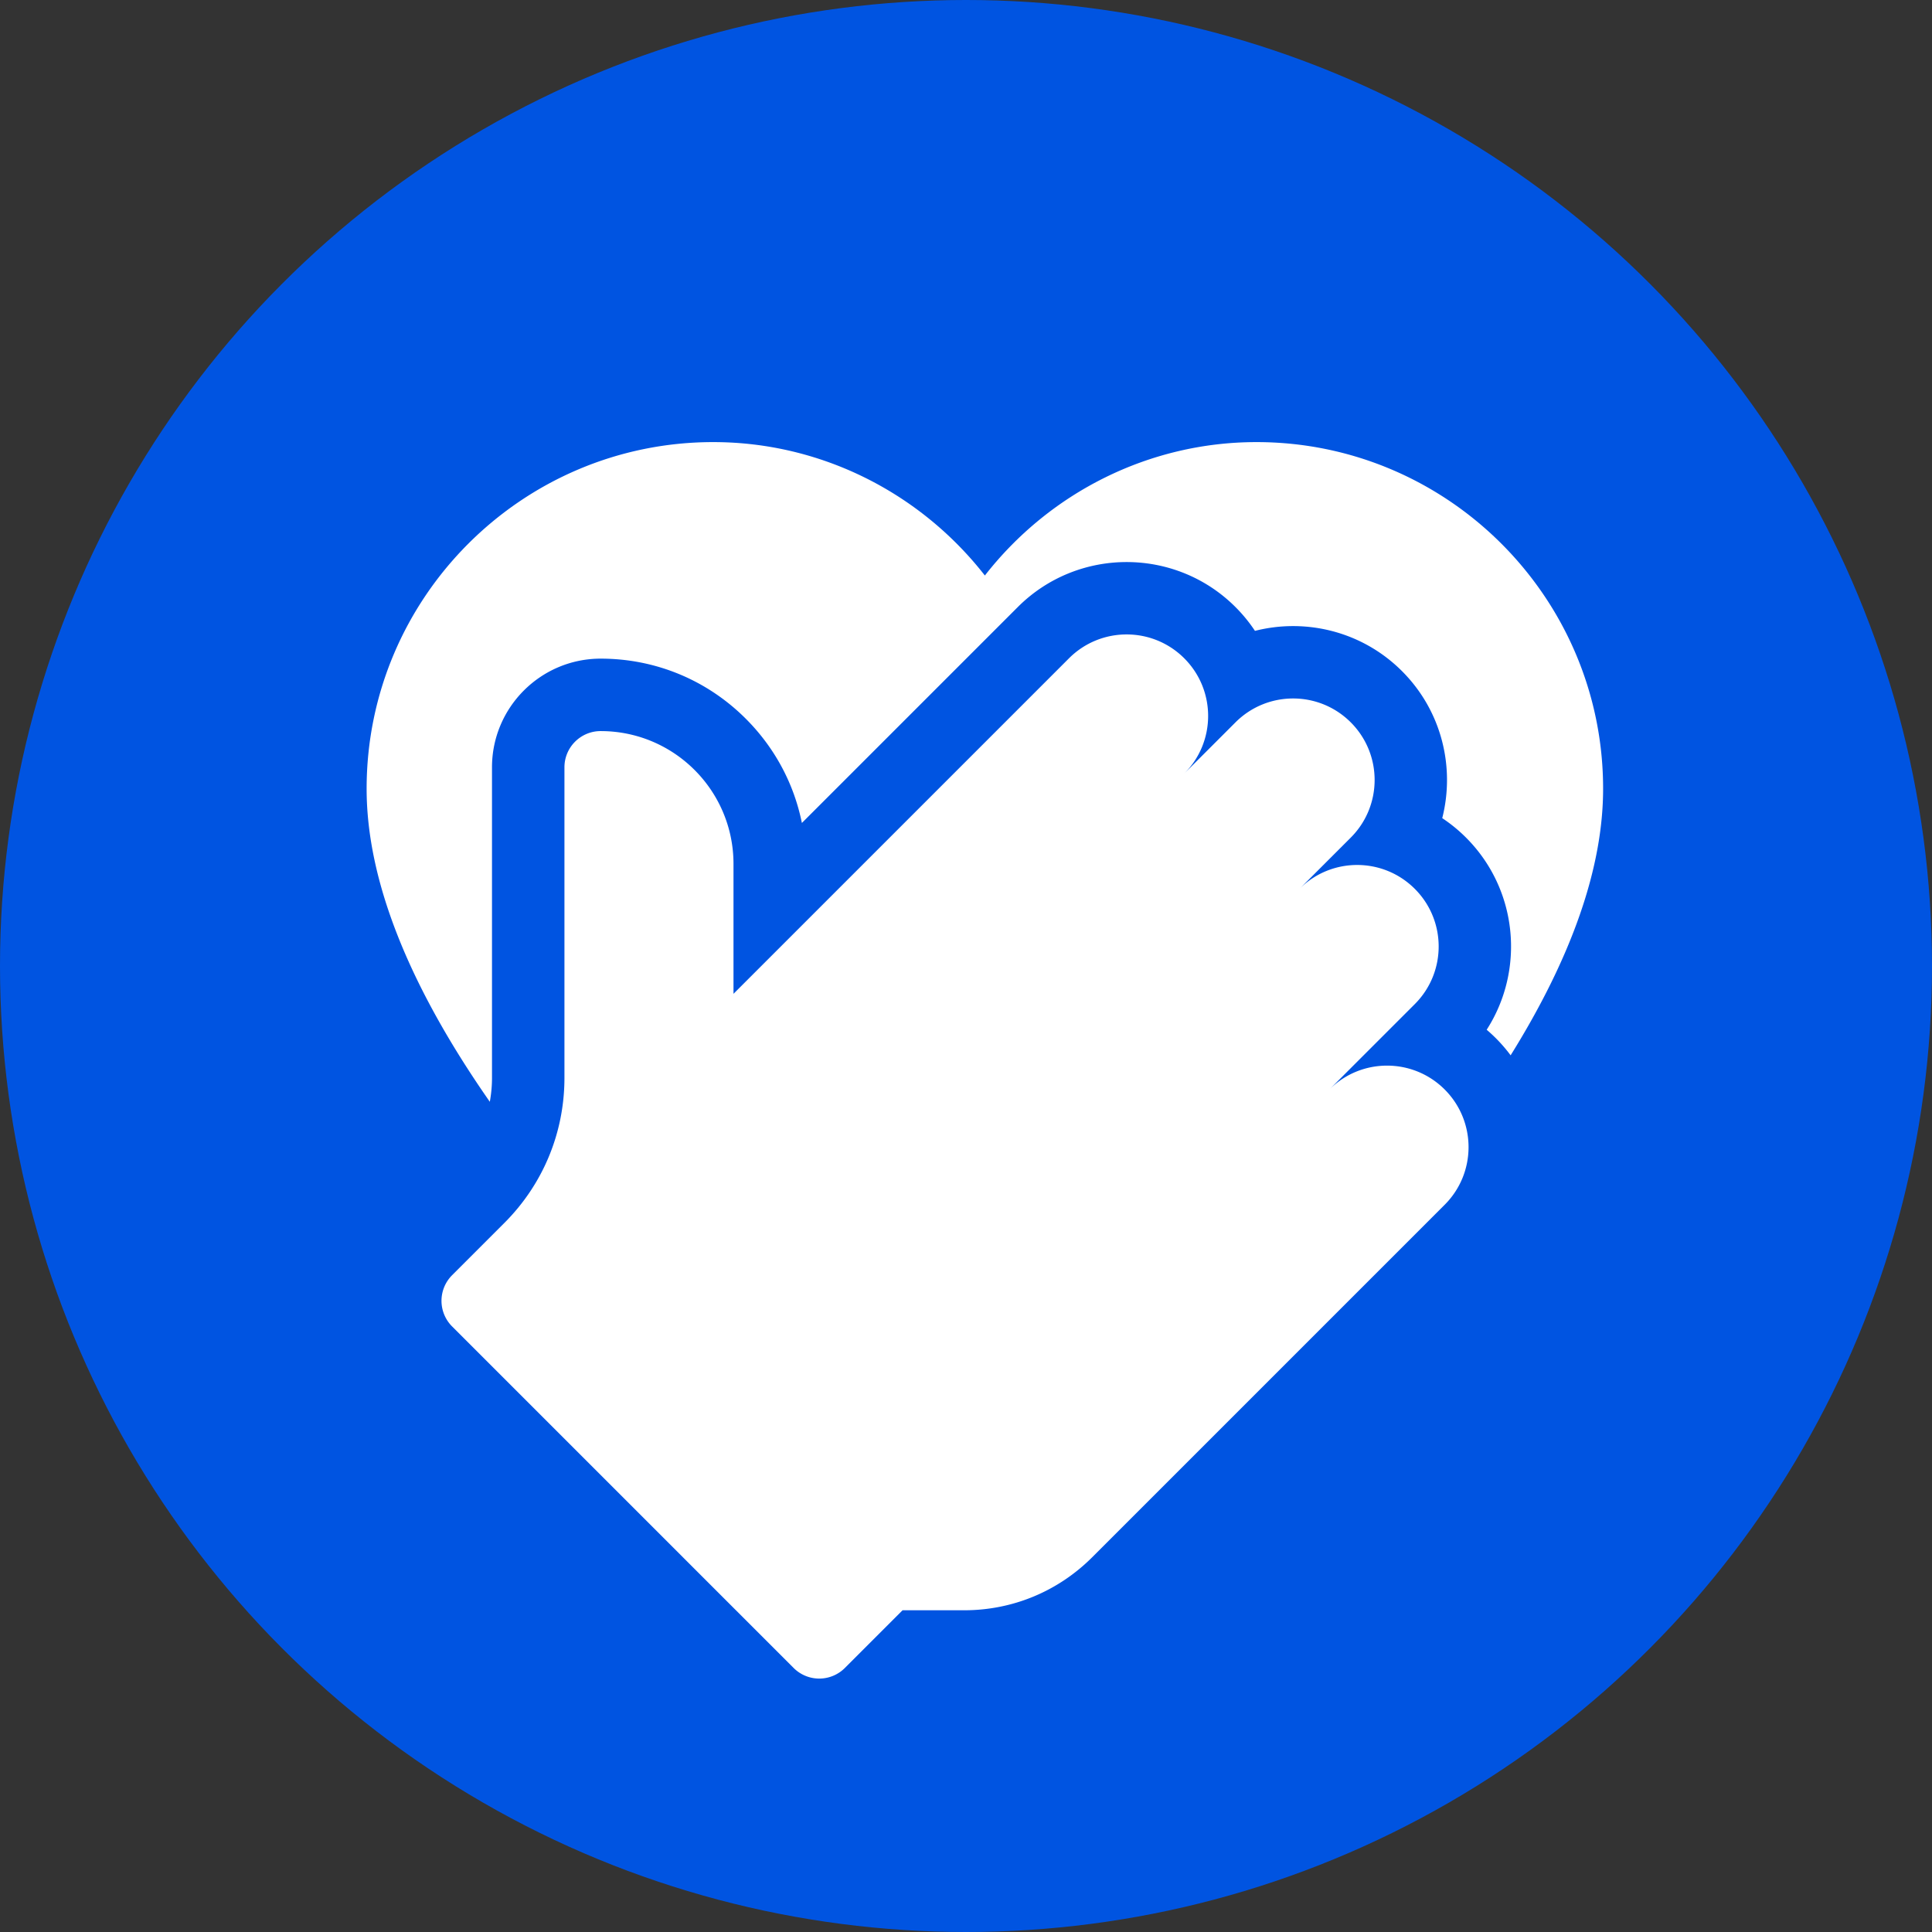
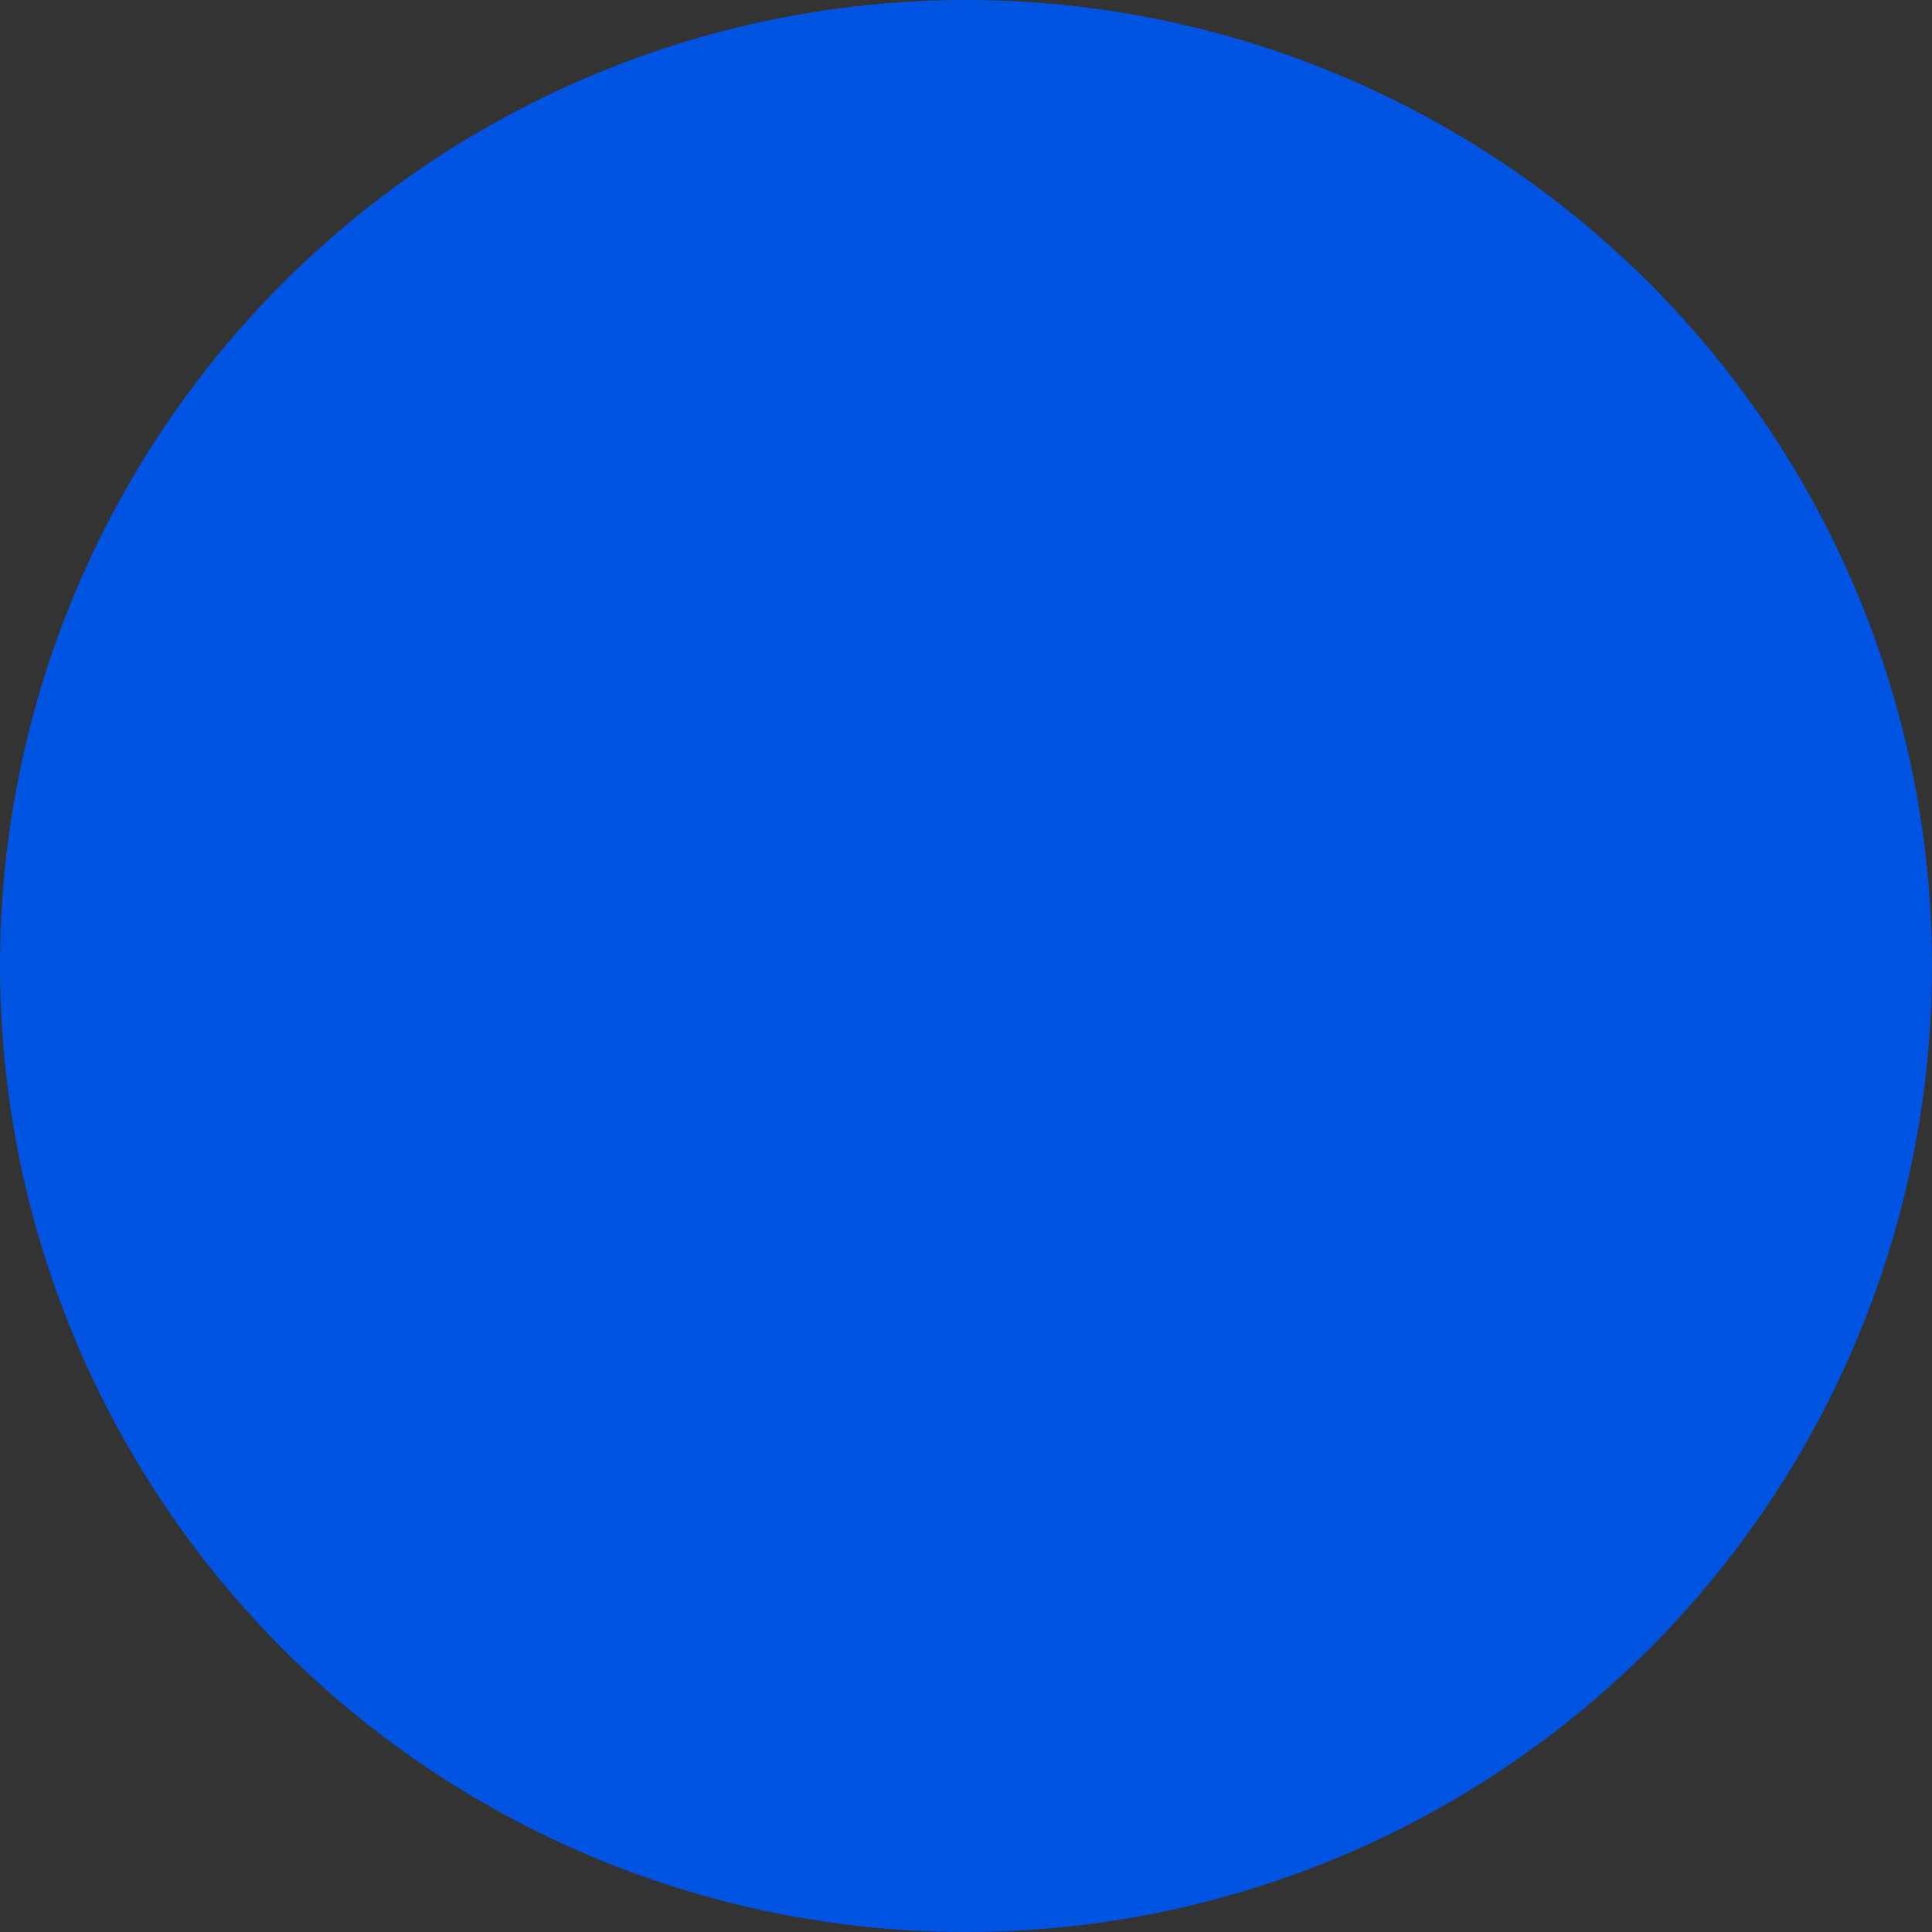
<svg xmlns="http://www.w3.org/2000/svg" width="512" height="512" style="enable-background:new 0 0 512 512" xml:space="preserve">
  <rect width="100%" height="100%" fill="#333333" stroke="none" />
  <circle r="256" cx="256" cy="256" fill="#0054e1" />
  <g fill="#fff">
-     <path d="M332.979 117.16c-28.293 0-54.718 13.244-71.979 35.357-17.26-22.113-43.685-35.357-71.979-35.357-50.652 0-91.861 41.209-91.861 91.861 0 24.063 10.97 51.893 32.646 82.965.376-2.074.578-4.196.578-6.348v-82.291c0-15.88 12.92-28.8 28.799-28.8 14.531 0 28.193 5.658 38.467 15.933 7.667 7.668 12.764 17.22 14.857 27.613l57.211-57.21c15.908-15.909 41.792-15.909 57.7 0a40.829 40.829 0 0 1 5.16 6.303c13.498-3.431 28.42.124 38.963 10.667 10.543 10.542 14.099 25.465 10.668 38.963a40.854 40.854 0 0 1 6.303 5.16c13.806 13.806 15.63 35.126 5.472 50.918a40.87 40.87 0 0 1 6.346 6.776c16.275-26.143 24.51-49.828 24.51-70.649 0-50.652-41.209-91.86-91.861-91.86z" data-original="#000000" />
-     <path d="M382.855 288.727c-8.435-8.435-22.111-8.435-30.547 0l22.627-22.627c8.436-8.435 8.436-22.112 0-30.547s-22.111-8.435-30.547 0l13.576-13.576c8.436-8.435 8.436-22.112 0-30.547s-22.11-8.436-30.547 0l-13.576 13.576c8.435-8.435 8.435-22.112 0-30.547-8.435-8.436-22.111-8.436-30.547 0l-88.91 88.912v-34.424c0-19.44-15.76-35.2-35.2-35.2-5.302 0-9.6 4.299-9.6 9.6v82.29c0 14.531-5.659 28.192-15.933 38.467l-13.839 13.839a9.6 9.6 0 0 0 0 13.576l90.51 90.51a9.6 9.6 0 0 0 13.576 0l15.29-15.29h16.321c12.822 0 24.875-4.993 33.942-14.059l93.404-93.405c8.436-8.436 8.436-22.112 0-30.548z" data-original="#000000" />
-   </g>
+     </g>
</svg>